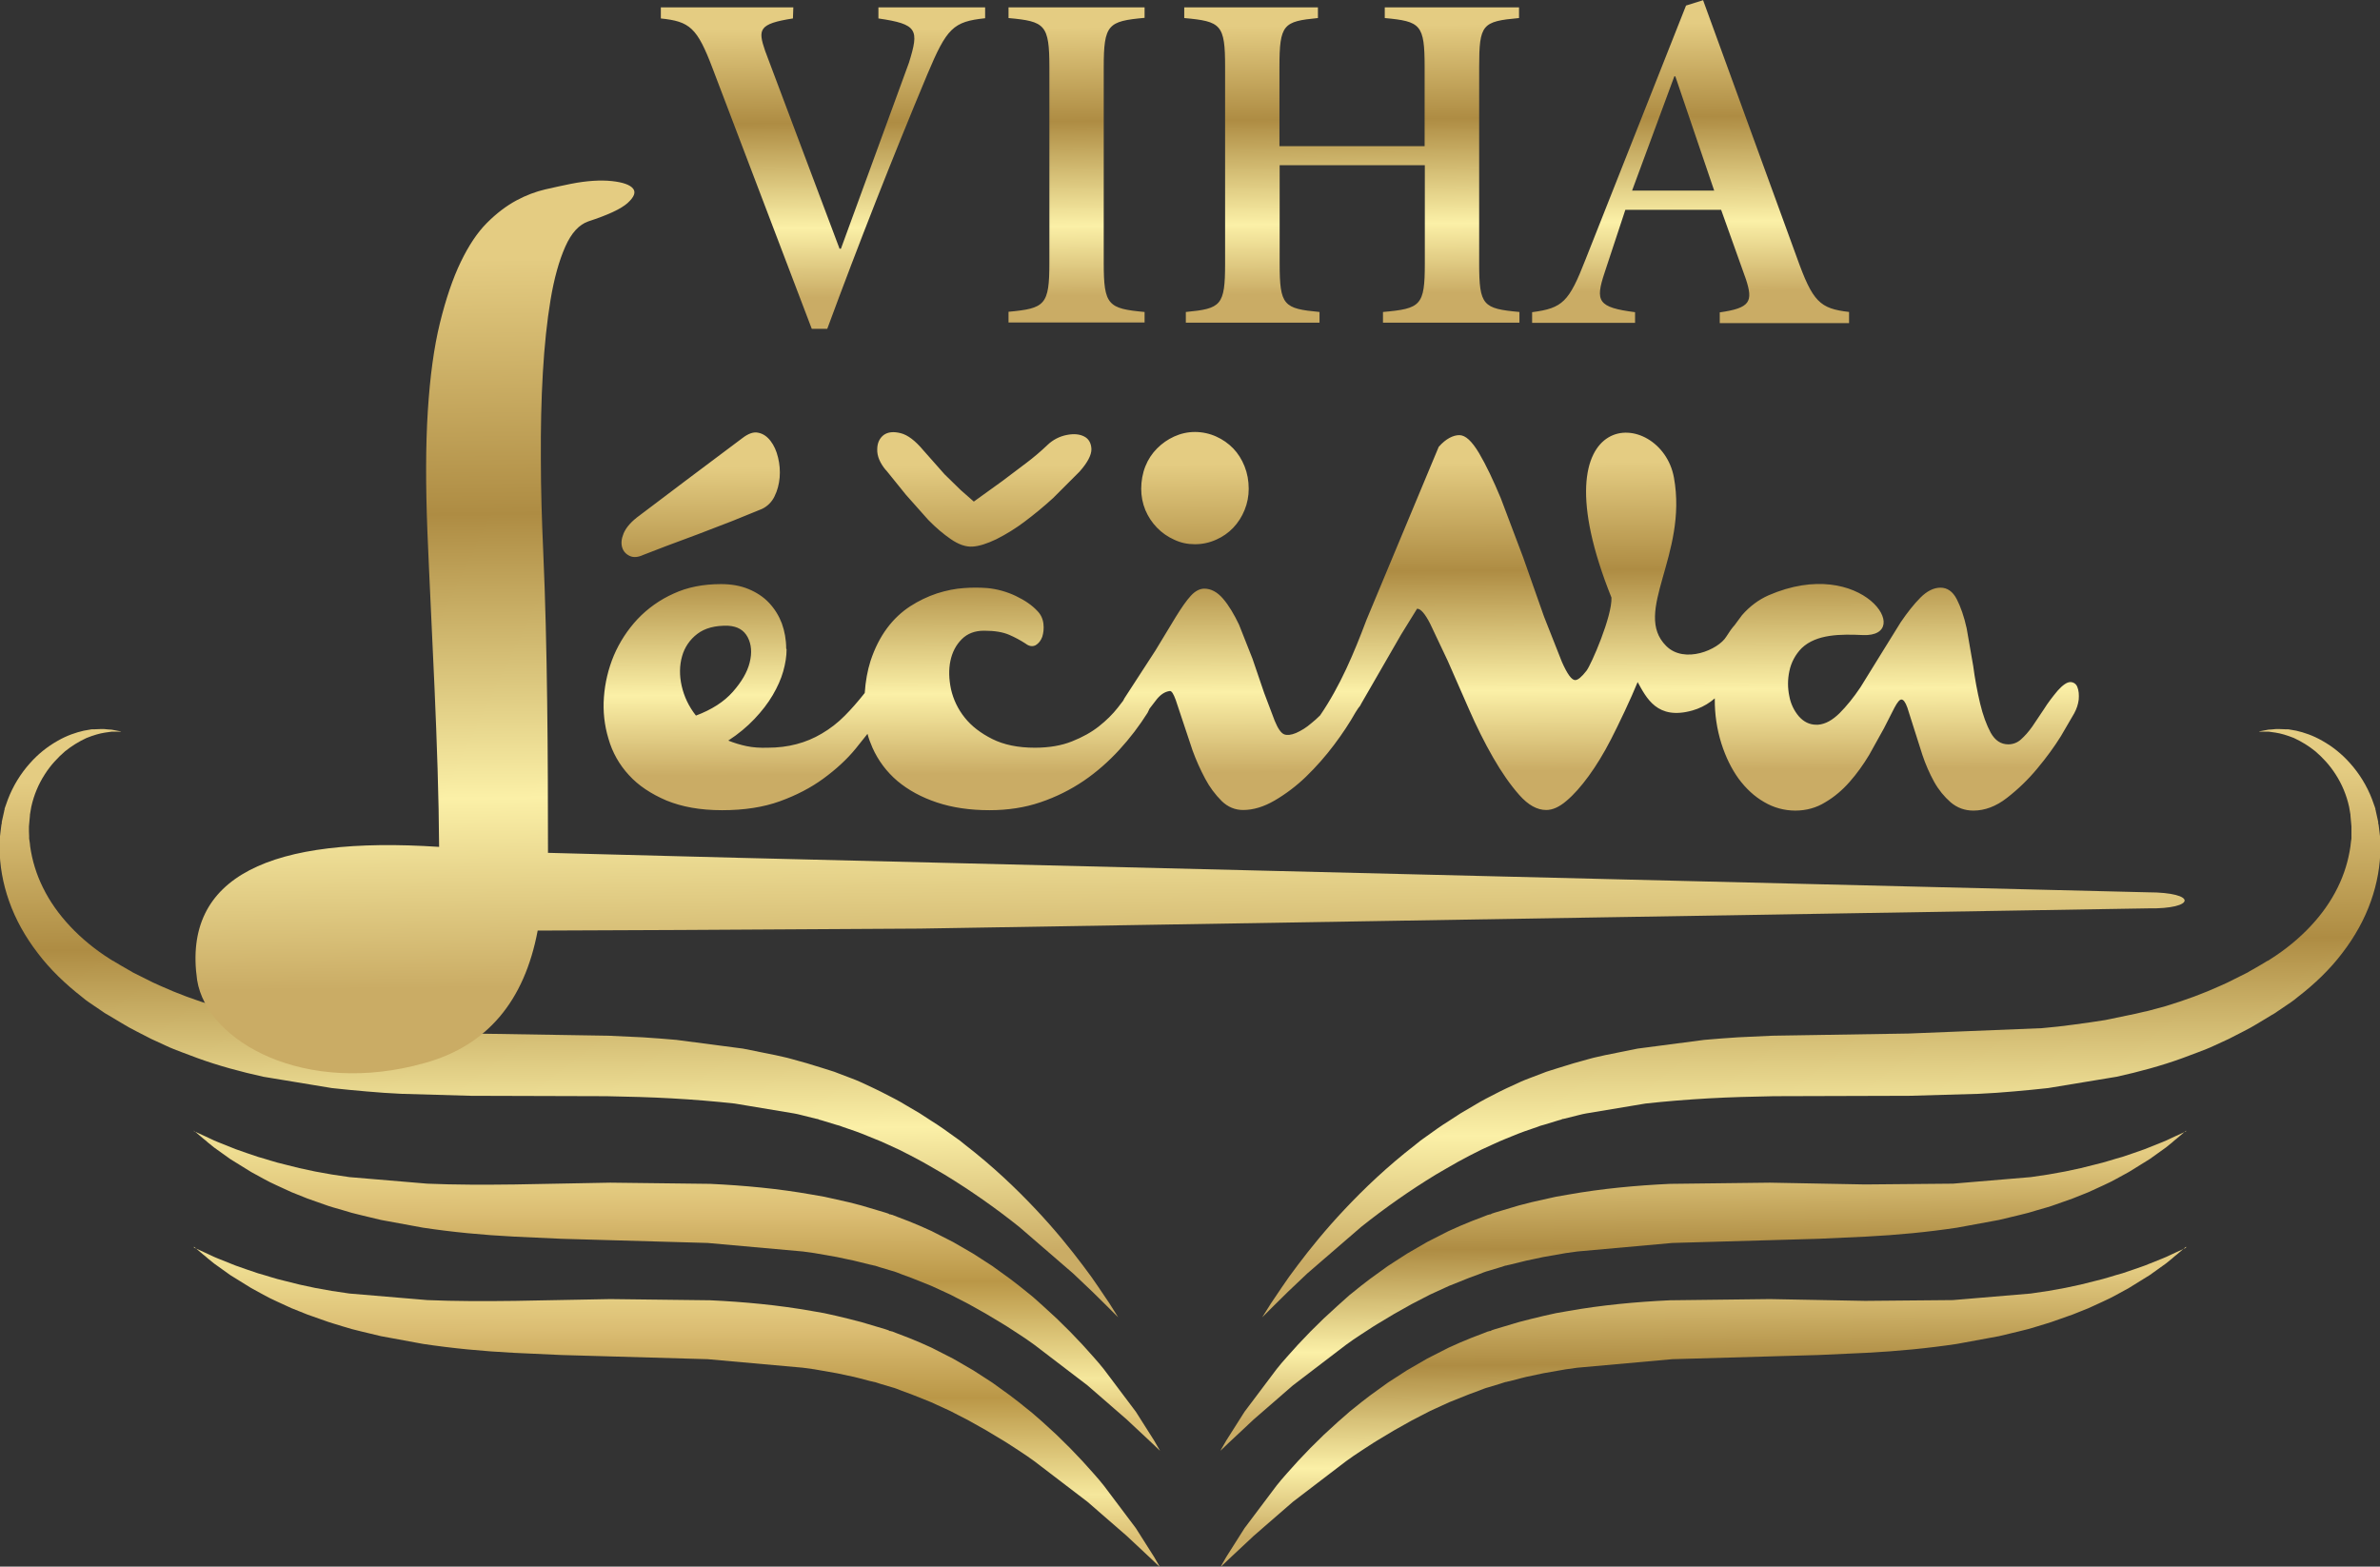
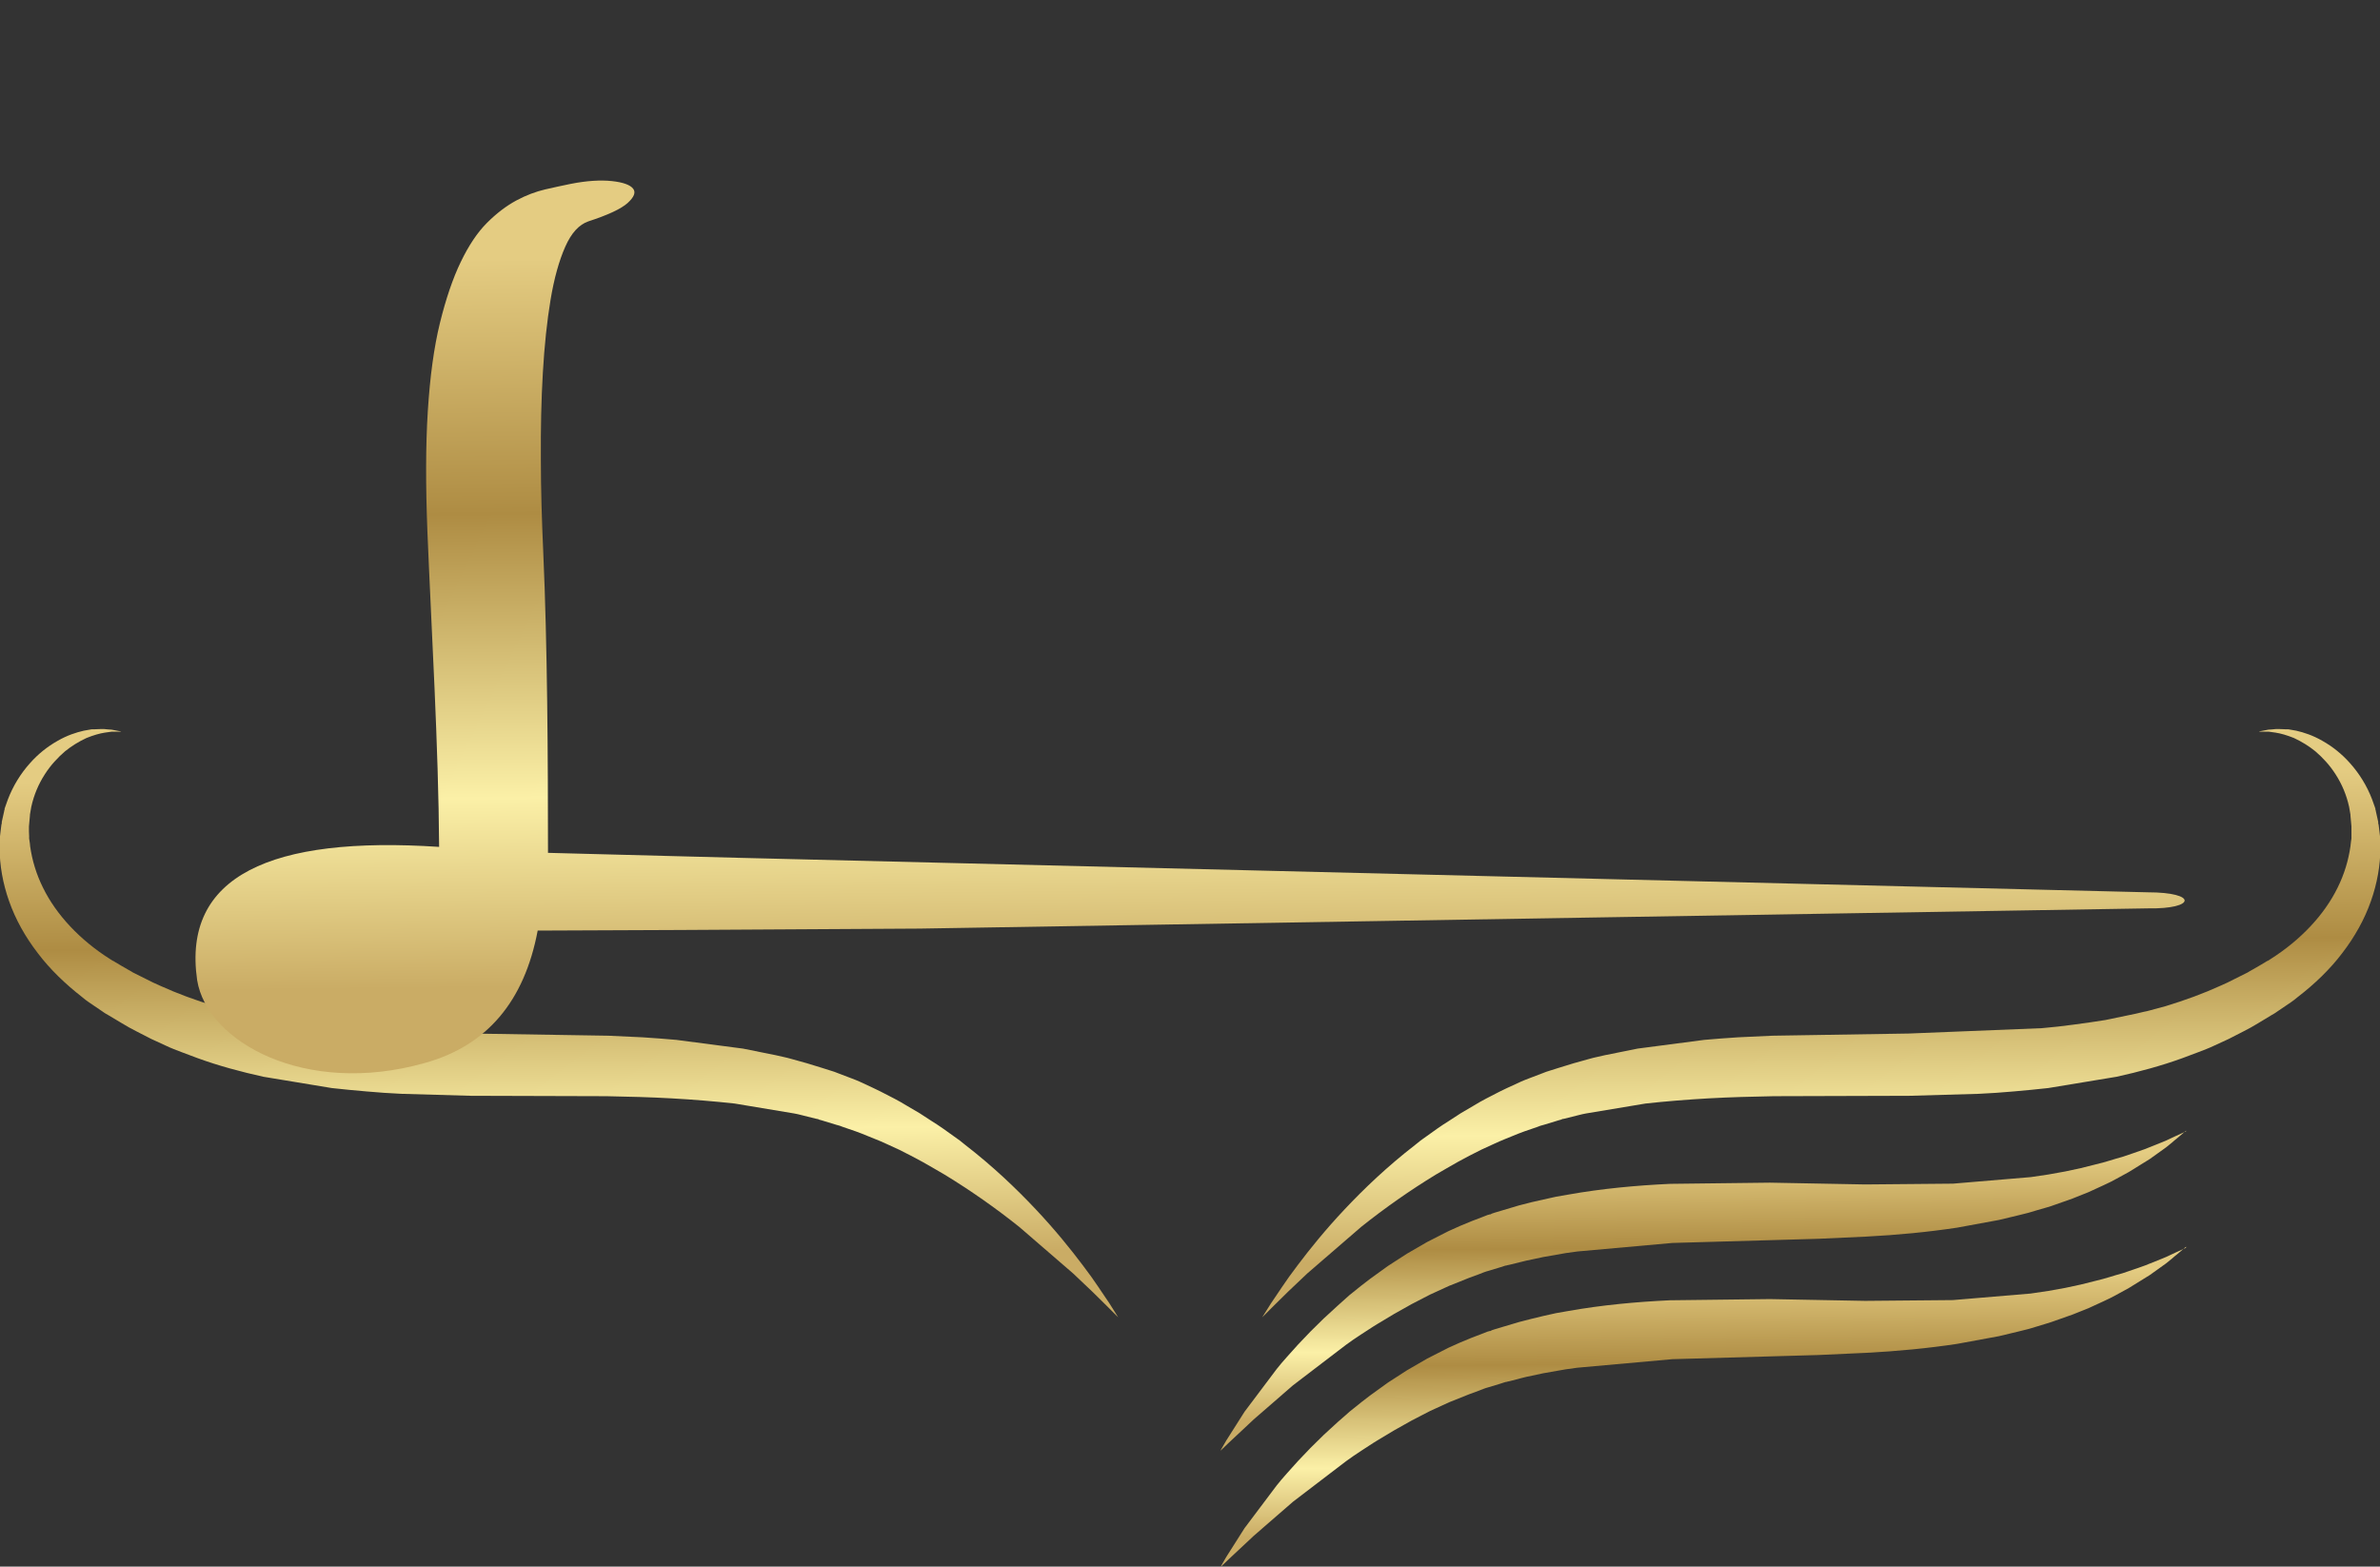
<svg xmlns="http://www.w3.org/2000/svg" viewBox="0 0 120 78.99">
  <rect x="0" y="0" width="120" height="78.99" fill="#333333" stroke="none" />
  <style>.T{clip-rule:evenodd}.U{fill:none}</style>
  <defs>
    <clipPath id="A">
      <path d="M6.1 36.88l-.21-.04-.26-.05c-.11 0-.23-.02-.37-.03h-.11-.11l-.25.01h-.13c-.04 0-.09.01-.14.02l-.29.05c-.4.09-.85.24-1.32.51a5.39 5.39 0 0 0-1.39 1.12A5.9 5.9 0 0 0 .4 40.3c-.04.09-.06.19-.1.28l-.05.14-.02.07v.04l-.02.05v.02l-.12.54v.07l-.02.08-.02.16-.04.33-.02.17v.16l-.01.33c0 .87.16 1.8.48 2.7.32.91.81 1.79 1.44 2.61.62.82 1.39 1.56 2.25 2.23l.16.13.18.13.31.21.31.21.16.11.08.05.09.05.72.43.36.21.36.19.74.38.76.35c.25.12.52.22.78.32l.8.3c1.07.39 2.19.69 3.32.94l3.45.57.87.09.88.08.88.07.88.05 3.5.1 6.84.02 1.66.04.82.03.81.04.81.05.79.06.79.07.78.08 3 .5c.12.02.24.05.36.08l.36.09.36.09.09.02h.04l.02.02c-.06-.02 0 0-.01 0l.18.05.72.22.18.05.16.06.32.11.32.11.32.12.64.26.32.13.31.14.61.28.59.3.58.31.56.32.55.32a36.62 36.62 0 0 1 3.77 2.64l2.72 2.35.97.92.71.7.59.59-.44-.7-.56-.83-.36-.52-.43-.58c-.61-.81-1.39-1.78-2.37-2.82s-2.15-2.16-3.56-3.25l-.26-.21-.28-.2-.56-.4c-.19-.14-.39-.26-.59-.39l-.6-.39-.63-.37-.32-.19-.33-.18-.68-.35-.35-.17-.36-.17-.37-.17-.19-.08-.18-.07-.71-.27-.18-.07-.22-.07-.38-.12-.39-.12-.39-.12-.79-.22c-.13-.04-.27-.07-.4-.1l-.4-.09-1.64-.33-3.36-.44-.85-.07-.86-.06-1.72-.08-6.88-.11-6.71-.27-.81-.08-.8-.1-.8-.11-.79-.12-1.54-.32-.38-.09-.19-.04-.19-.05-.74-.2-.72-.23-.71-.25-.69-.27-.67-.29-.33-.15-.32-.16-.62-.31-.08-.04-.08-.05-.16-.09-.33-.19-.32-.19-.08-.05-.04-.02h-.02s.04.02.01 0l-.14-.09c-1.5-.95-2.7-2.22-3.37-3.59-.34-.68-.55-1.39-.65-2.09 0-.09-.02-.17-.03-.26l-.02-.13v-.12l-.01-.24v-.12-.06-.07l.05-.55v-.02.01-.03l.01-.06.02-.12.04-.23a4.97 4.97 0 0 1 .68-1.63c.3-.47.66-.85 1.02-1.16a5.22 5.22 0 0 1 1.08-.67c.35-.14.66-.23.92-.27l.35-.05h.47" class="T U" />
    </clipPath>
    <linearGradient id="B" x1="28.03" y1="39.13" x2="28.33" y2="63.34" gradientUnits="userSpaceOnUse">
      <stop offset="0" stop-color="#e4cc82" />
      <stop offset=".35" stop-color="#ae8c43" />
      <stop offset=".74" stop-color="#fbf0a7" />
      <stop offset="1" stop-color="#caac65" />
    </linearGradient>
    <clipPath id="C">
-       <path d="M9.78 57.01l.46.39c.08.06.16.13.25.21l.31.25.81.58 1.05.65.62.34c.21.12.44.23.68.34l.74.34.8.32.85.3c.29.11.6.19.91.28l.47.14.48.12 1 .24 2.12.39c1.46.22 3 .37 4.58.45l2.4.11 2.45.07 4.92.14 4.8.43.58.08.57.1.57.1.56.12c.38.07.74.18 1.1.26l.14.03.07.02h.03-.02.02l.28.09.57.17c.2.05.35.12.51.18l.49.18.5.2.5.2.96.44.93.48.89.5.85.51.21.13c.07.04.13.09.2.13l.4.26.39.26.38.27 2.67 2.04 1.98 1.72 1.24 1.16.44.42-.3-.52-.92-1.45-1.61-2.14c-.32-.41-.7-.81-1.09-1.25l-.62-.65-.67-.66-.73-.67-.38-.34c-.06-.06-.13-.11-.2-.17-.07-.05-.13-.11-.2-.16l-.41-.33-.43-.33-.9-.65-.96-.62-1.02-.59-1.08-.55-.58-.26-.58-.24-.55-.21-.28-.11h-.02l-.06-.02h-.04l-.07-.04-.15-.05-1.21-.36-.62-.16-.62-.14-.63-.14-.63-.11c-1.69-.3-3.41-.46-5.12-.54l-5.04-.06-4.8.09c-1.54.02-3.03.02-4.43-.04l-3.92-.33c-1.21-.16-2.31-.38-3.27-.64-.49-.11-.93-.27-1.34-.38l-.59-.2-.54-.19-.9-.36-.19-.08-.17-.08-.3-.14-.55-.25" class="T U" />
-     </clipPath>
+       </clipPath>
    <linearGradient id="D" x1="34.12" y1="71.61" x2="34.15" y2="58.1" gradientUnits="userSpaceOnUse">
      <stop offset="0" stop-color="#dcc075" />
      <stop offset=".16" stop-color="#f5e79c" />
      <stop offset=".52" stop-color="#ba9747" />
      <stop offset=".77" stop-color="#dbbd73" />
      <stop offset="1" stop-color="#eedd91" />
    </linearGradient>
    <clipPath id="E">
      <path d="M113.9 36.88l.21-.04.26-.05c.11 0 .23-.02.37-.03h.11.11l.25.01h.13c.04 0 .09.01.14.02l.29.05c.4.09.85.24 1.32.51a5.39 5.39 0 0 1 1.39 1.12 5.9 5.9 0 0 1 1.12 1.83c.04.09.06.19.1.28l.05.14.02.07v.04l.02.05v.02l.12.54v.07l.02.08.02.16.04.33.02.17v.16l.01.33c0 .87-.16 1.8-.48 2.7-.32.91-.81 1.79-1.44 2.61-.62.82-1.39 1.56-2.26 2.23l-.16.13-.18.13-.31.21-.31.21-.16.11-.08.05-.09.05-.71.43-.36.21-.36.19-.74.38-.76.35c-.25.12-.52.22-.78.32l-.8.3c-1.07.39-2.19.69-3.32.94l-3.45.57-.87.09-.87.08-.88.07-.88.05-3.5.1-6.84.02-1.66.04-.82.03-.81.04-.8.05-.8.06-.79.07-.78.08-3 .5c-.12.02-.24.05-.36.08l-.36.09-.36.09-.09.02h-.04l-.02.02c.06-.02 0 0 .01 0l-.18.05-.72.22-.18.05-.16.06-.32.11-.32.11-.32.12-.64.26-.31.13-.31.14-.61.28-.59.3-.58.31-.56.32-.55.32a36.62 36.62 0 0 0-3.77 2.64l-2.72 2.35-.97.92-.71.7-.59.59.44-.7.56-.83.36-.52.43-.58c.61-.81 1.39-1.78 2.37-2.82s2.15-2.16 3.56-3.25l.26-.21.28-.2.56-.4c.19-.14.39-.26.59-.39l.6-.39.63-.37.32-.19.33-.18.68-.35.35-.17.37-.17.37-.17.19-.08.18-.07.71-.27.18-.07.22-.07.38-.12.39-.12.39-.12.79-.22c.13-.04.27-.07.4-.1l.4-.09 1.64-.33 3.36-.44.85-.07.86-.06 1.72-.08 6.88-.11 6.71-.27.81-.08.8-.1.8-.11.79-.12 1.54-.32.38-.09.19-.04.19-.05.74-.2.72-.23.71-.25.69-.27.67-.29.33-.15.32-.16.62-.31.08-.04.08-.05.16-.09.33-.19.32-.19.08-.05.04-.02h.02s-.04.02-.01 0l.14-.09c1.5-.95 2.7-2.22 3.37-3.59.34-.68.55-1.39.65-2.09l.03-.26.02-.13v-.12-.24-.12-.06-.07l-.05-.55v-.02.01-.03l-.01-.06-.02-.12-.04-.23a4.97 4.97 0 0 0-.68-1.63c-.3-.47-.66-.85-1.02-1.16a5.22 5.22 0 0 0-1.08-.67c-.35-.14-.66-.23-.92-.27l-.35-.05h-.47" class="T U" />
    </clipPath>
    <linearGradient id="F" x1="91.65" y1="39.12" x2="91.96" href="#B" />
    <clipPath id="G">
      <path d="M110.22 57.01l-.46.39c-.08.06-.16.13-.25.21l-.31.25-.81.58-1.05.65-.62.34c-.21.12-.44.23-.68.34l-.74.34-.8.32-.85.3c-.29.11-.6.19-.91.28l-.47.14-.48.12-1 .24-2.12.39c-1.46.22-3 .37-4.58.45l-2.4.11-2.45.07-4.92.14-4.79.43-.58.08-.57.1-.57.1-.56.12c-.38.07-.74.18-1.1.26l-.14.03-.07.02h-.03.02-.02l-.28.09-.56.17c-.2.05-.35.12-.51.18l-.49.18-.5.2-.5.2-.96.44-.93.48-.89.5-.85.51-.21.13c-.07.04-.14.09-.2.13l-.4.26-.39.26-.38.27-2.67 2.04-1.98 1.72-1.24 1.16-.44.42.3-.52.92-1.45 1.61-2.14c.32-.41.7-.81 1.09-1.25l.62-.65.67-.66.73-.67.38-.34c.06-.06.13-.11.19-.17.07-.05.14-.11.2-.16l.41-.33.43-.33.9-.65.96-.62 1.02-.59 1.08-.55.58-.26.58-.24.55-.21.28-.11h.02l.06-.02h.04l.07-.04.15-.05 1.21-.36.62-.16.62-.14.63-.14.63-.11c1.69-.3 3.41-.46 5.12-.54l5.04-.06 4.8.09 4.43-.04 3.92-.33c1.21-.16 2.31-.38 3.27-.64.49-.11.93-.27 1.35-.38l.59-.2.54-.19.9-.36.19-.08.17-.08.3-.14.55-.25" class="T U" />
    </clipPath>
    <linearGradient id="H" x1="85.81" y1="58.3" x2="85.91" y2="71.46" href="#B" />
    <clipPath id="I">
      <path d="M9.78 62.86l.46.39c.08.06.16.13.25.21l.31.25.81.58 1.05.65.62.34c.21.12.44.23.68.34l.74.34.8.32.85.3c.29.11.6.19.91.29l.47.14.48.12 1 .24 2.12.39c1.46.22 3 .37 4.58.45l2.4.11 2.45.07 4.92.14 4.8.43.58.08.57.1.57.1.56.12c.38.07.74.18 1.1.27l.14.03.07.02h.03-.02.02l.28.09.57.17c.2.05.35.12.51.18l.49.18.5.2.5.2.96.44.93.48.89.5.85.51.21.13c.07.04.13.09.2.13l.4.26.39.26.38.27 2.67 2.04 1.98 1.72 1.24 1.16.44.42-.3-.52-.92-1.45-1.61-2.14c-.32-.41-.7-.81-1.09-1.25l-.62-.65-.67-.66-.73-.67-.38-.33c-.06-.06-.13-.11-.2-.17-.07-.05-.13-.11-.2-.16l-.41-.33-.43-.33-.9-.65-.96-.62-1.02-.59-1.08-.55-.58-.26-.58-.24-.55-.21-.28-.11h-.02l-.06-.02h-.04l-.07-.04-.15-.05-1.21-.36-.62-.16-.62-.15-.63-.14-.63-.11c-1.69-.3-3.41-.46-5.12-.54l-5.04-.06-4.8.09c-1.54.02-3.03.02-4.43-.04l-3.92-.33c-1.21-.16-2.31-.38-3.27-.64-.49-.11-.93-.27-1.34-.38l-.59-.2-.54-.19-.9-.36-.19-.08-.17-.08-.3-.14-.55-.25" class="T U" />
    </clipPath>
    <linearGradient id="J" y1="77.46" y2="63.95" href="#D" />
    <clipPath id="K">
      <path d="M110.22 62.86l-.46.39c-.08.06-.16.13-.25.21l-.31.25-.81.58-1.05.65-.62.34c-.21.12-.44.23-.68.34l-.74.34-.8.32-.85.3c-.29.11-.6.19-.91.29l-.47.14-.48.12-1 .24-2.12.39c-1.46.22-3 .37-4.58.45l-2.4.11-2.45.07-4.92.14-4.79.43-.58.08-.57.1-.57.1-.56.12c-.38.07-.74.18-1.1.27l-.14.03-.07.02h-.03.02-.02l-.28.09-.56.17c-.2.05-.35.12-.51.18l-.49.18-.5.2-.5.2-.96.44-.93.48-.89.5-.85.51-.21.13c-.07.04-.14.09-.2.13l-.4.26-.39.26-.38.27-2.67 2.04-1.98 1.72-1.24 1.16-.44.42.3-.52.92-1.45 1.61-2.14c.32-.41.7-.81 1.09-1.25l.62-.65.67-.66.73-.67.38-.33c.06-.06.13-.11.19-.17.07-.05.14-.11.2-.16l.41-.33.43-.33.9-.65.96-.62 1.02-.59 1.08-.55.58-.26.58-.24.55-.21.28-.11h.02l.06-.02h.04l.07-.04.15-.05 1.21-.36.62-.16.62-.15.63-.14.63-.11c1.69-.3 3.41-.46 5.12-.54l5.04-.06 4.8.09 4.43-.04 3.92-.33c1.21-.16 2.31-.38 3.27-.64.49-.11.93-.27 1.35-.38l.59-.2.54-.19.9-.36.19-.08.17-.08.3-.14.55-.25" class="T U" />
    </clipPath>
    <linearGradient id="L" x1="85.81" y1="64.15" x2="85.91" y2="77.31" href="#B" />
    <clipPath id="M">
-       <path d="M49.68.37h-5.39v.56c1.98.29 2.06.56 1.54 2.23l-3.43 9.38h-.07l-3.75-9.97c-.37-1.08-.34-1.37 1.4-1.64L40 .37h-6.69v.56c1.47.15 1.84.46 2.62 2.52l5 13.13h.78a325.07 325.07 0 0 1 5.05-12.84c.98-2.33 1.3-2.65 2.91-2.82V.37zm8.03 15.9v-.54c-1.84-.17-2.06-.34-2.06-2.47V3.4c0-2.18.22-2.33 2.06-2.5V.37h-6.86v.54c1.84.17 2.06.32 2.06 2.5v9.84c0 2.13-.22 2.3-2.06 2.47v.54h6.86zM76.58.37h-6.76v.54c1.81.17 2.01.32 2.01 2.47v3.99h-7.32V3.38c0-2.16.2-2.3 1.94-2.47V.37h-6.74v.54c1.86.17 2.06.32 2.06 2.47v9.9c0 2.13-.2 2.28-1.98 2.45v.54h6.74v-.54c-1.81-.17-2.01-.32-2.01-2.45V8.33h7.32v4.95c0 2.13-.2 2.28-2.11 2.45v.54h6.88v-.54c-1.84-.17-2.03-.32-2.03-2.45v-9.9c0-2.16.15-2.3 2.01-2.47V.37zm16.66 15.9v-.54c-1.49-.17-1.84-.51-2.64-2.74L85.87.01l-.86.27-5.07 12.81c-.83 2.13-1.15 2.45-2.69 2.65v.54h5.19v-.54c-1.89-.24-2.01-.56-1.54-1.98l1.05-3.18h4.83l1.25 3.5c.37 1.13.22 1.45-1.32 1.67v.54h6.54zm-6.81-6.66h-4.14l2.13-5.76h.05l1.96 5.76z" class="T U" />
-     </clipPath>
+       </clipPath>
    <linearGradient id="N" x1="63.22" y1="1.31" x2="63.32" y2="14.84" href="#B" />
    <clipPath id="O">
-       <path d="M39.66 32.74c0 .35-.06.72-.17 1.11s-.29.79-.53 1.2-.55.81-.92 1.2-.81.76-1.32 1.09a5.46 5.46 0 0 0 .92.28c.33.07.67.09 1.05.08.53 0 1.02-.06 1.47-.18a4.88 4.88 0 0 0 1.27-.53 5.59 5.59 0 0 0 1.16-.9c.33-.33.67-.72 1.01-1.15.04-.6.14-1.14.29-1.61.21-.64.49-1.19.83-1.65s.74-.83 1.17-1.11a5.97 5.97 0 0 1 1.35-.65c.47-.15.92-.24 1.36-.27a7.72 7.72 0 0 1 1.18 0 4.3 4.3 0 0 1 1.44.4c.46.22.82.47 1.08.75.18.18.28.4.31.65s0 .47-.06.66c-.07.19-.18.33-.33.42-.16.08-.33.06-.51-.08a5.61 5.61 0 0 0-.82-.44c-.32-.14-.74-.21-1.27-.21-.47 0-.84.14-1.13.43s-.48.66-.57 1.09-.08.91.03 1.43a3.52 3.52 0 0 0 .69 1.43c.34.43.81.79 1.39 1.08s1.29.44 2.15.44c.72 0 1.35-.11 1.87-.32.53-.21.98-.46 1.36-.76s.7-.62.95-.94l.27-.35c.04-.08.08-.16.14-.24l1.48-2.28 1.03-1.7c.29-.47.54-.83.76-1.07s.45-.36.68-.36c.34 0 .66.17.95.51s.55.78.8 1.3l.68 1.72.59 1.73.53 1.4c.16.39.32.63.49.69.14.05.34.03.58-.07a2.97 2.97 0 0 0 .76-.48 5.65 5.65 0 0 0 .46-.41c1.02-1.49 1.71-3.15 2.34-4.82l3.64-8.72c.36-.41.73-.59 1.04-.59s.63.3.99.9c.36.61.72 1.37 1.1 2.28l1.13 2.99 1.05 2.98.9 2.28c.27.61.49.92.67.92.14 0 .33-.16.57-.47s1.3-2.75 1.26-3.69c-3.97-9.89 2.5-9.62 3.15-6.05.71 3.91-2.11 6.78-.39 8.49.92.92 2.63.19 3.03-.47.15-.24.29-.44.42-.58l.37-.5c.39-.45.84-.78 1.33-1 4.76-2.07 7.41 2.11 4.77 2-1.1-.05-2.34-.06-3.09.66a2.31 2.31 0 0 0-.62 1.16 3.02 3.02 0 0 0 0 1.27 2.16 2.16 0 0 0 .48 1.01c.24.27.53.42.87.42h.1c.37-.03.72-.23 1.08-.58.35-.35.7-.78 1.05-1.3l1.02-1.65 1.01-1.63c.34-.5.67-.92 1-1.25s.67-.5 1.01-.5.62.19.82.58.37.88.5 1.47l.33 1.9a18.48 18.48 0 0 0 .35 1.9c.14.58.32 1.07.53 1.46.22.39.51.59.89.59a.94.94 0 0 0 .64-.25c.19-.17.38-.38.57-.65l.59-.88c.2-.32.43-.62.69-.93.25-.28.47-.43.63-.43a.37.37 0 0 1 .36.25c.07.17.09.38.07.63-.03.25-.11.48-.23.7l-.67 1.15c-.33.53-.73 1.08-1.19 1.63a9.71 9.71 0 0 1-1.53 1.48c-.55.43-1.12.64-1.69.64-.44 0-.82-.14-1.15-.42-.32-.28-.6-.62-.83-1.03a8.22 8.22 0 0 1-.59-1.35l-.43-1.35-.33-1.04c-.1-.28-.2-.41-.3-.41-.09 0-.2.13-.35.41l-.53 1.04-.75 1.35c-.29.48-.61.93-.98 1.35s-.77.76-1.23 1.03c-.45.28-.96.42-1.51.42a3.07 3.07 0 0 1-1.57-.43c-.49-.28-.92-.68-1.29-1.18-.36-.5-.65-1.09-.87-1.78a7.24 7.24 0 0 1-.33-2.23v-.04l-.2.16a2.91 2.91 0 0 1-.92.45c-1.79.51-2.33-.64-2.77-1.43-.33.82-.97 2.16-1.34 2.88s-.75 1.34-1.13 1.86-.75.94-1.12 1.25c-.36.31-.7.46-1.02.46-.46 0-.91-.25-1.36-.76s-.89-1.14-1.32-1.89-.83-1.55-1.21-2.42L73 33.33l-.89-1.88c-.26-.51-.48-.76-.66-.76L70.64 32l-1.99 3.45a.9.9 0 0 1-.17.26l-.13.2c-.3.53-.66 1.08-1.09 1.65a13.66 13.66 0 0 1-1.41 1.6 8.35 8.35 0 0 1-1.58 1.2c-.55.32-1.08.48-1.59.48-.41 0-.77-.15-1.08-.45a4.66 4.66 0 0 1-.83-1.12 11.03 11.03 0 0 1-.64-1.43l-.48-1.44-.37-1.11c-.11-.3-.2-.45-.29-.45-.27.03-.51.2-.73.5l-.3.39-.1.21c-.41.65-.88 1.27-1.42 1.86s-1.14 1.12-1.8 1.57a9.05 9.05 0 0 1-2.18 1.08c-.79.27-1.65.4-2.57.4-.99 0-1.87-.13-2.65-.39s-1.44-.62-1.99-1.08a4.71 4.71 0 0 1-1.26-1.68c-.1-.23-.19-.46-.25-.7l-.6.75c-.45.55-1 1.05-1.63 1.51s-1.36.84-2.19 1.14-1.8.45-2.91.45-2.03-.17-2.81-.49c-.77-.33-1.41-.75-1.89-1.28a4.5 4.5 0 0 1-1.03-1.83 5.71 5.71 0 0 1-.23-2.1 6.71 6.71 0 0 1 .5-2.1 6.34 6.34 0 0 1 1.19-1.83 5.72 5.72 0 0 1 1.82-1.29c.71-.33 1.51-.48 2.39-.48.52 0 .98.08 1.39.25s.76.4 1.04.7.49.64.64 1.03c.14.39.22.82.22 1.27m53.54-.71h.34-.34zM32.1 26.1l1.14-.86 1.35-1.02 1.44-1.08 1.4-1.05c.3-.23.57-.33.81-.27.24.05.44.19.61.41s.3.5.38.84a3.14 3.14 0 0 1 .08 1.01c-.03.33-.11.65-.26.95a1.33 1.33 0 0 1-.63.63l-1.5.61-1.74.67-1.61.6-1.14.44c-.26.12-.49.14-.68.05s-.32-.23-.38-.43-.04-.43.07-.7c.11-.26.32-.53.65-.79zm12.57-2.39c-.31-.37-.45-.72-.44-1.05 0-.33.12-.57.33-.73.21-.15.49-.18.85-.09s.74.38 1.15.87l1.07 1.21.81.79.66.58 1.43-1.03 1.22-.92a12.19 12.19 0 0 0 1.07-.91 1.93 1.93 0 0 1 .97-.5c.36-.07.65-.04.88.08s.35.34.36.64c0 .3-.2.68-.6 1.13l-1.33 1.33c-.48.44-.97.84-1.45 1.2a9.31 9.31 0 0 1-1.42.88c-.46.22-.86.35-1.2.37s-.7-.11-1.08-.37-.76-.58-1.15-.98l-1.12-1.26-1.01-1.25zm18.29.93a2.81 2.81 0 0 1-.21 1.08 2.83 2.83 0 0 1-.57.89 2.66 2.66 0 0 1-.86.6 2.57 2.57 0 0 1-1.07.23c-.38 0-.71-.07-1.05-.23a2.77 2.77 0 0 1-.86-.6 2.88 2.88 0 0 1-.59-.89 2.81 2.81 0 0 1-.21-1.08c0-.38.07-.78.21-1.13s.34-.65.59-.9a2.89 2.89 0 0 1 .86-.6c.33-.15.68-.23 1.05-.23s.74.08 1.07.23a2.77 2.77 0 0 1 .86.6c.24.25.43.55.57.9s.21.73.21 1.13zm-26.25 6.91c-.65-.02-1.17.12-1.55.41a2.12 2.12 0 0 0-.77 1.13c-.13.46-.14.96-.02 1.49s.35 1.03.72 1.5c.8-.3 1.42-.7 1.86-1.2s.73-.99.85-1.48c.12-.48.09-.91-.1-1.27s-.51-.55-.98-.58z" class="T U" />
-     </clipPath>
+       </clipPath>
    <linearGradient id="P" x1="67.58" y1="23.36" x2="67.67" y2="38.91" href="#B" />
    <clipPath id="Q">
      <path d="M21.69 46.93v.05c-.35 1.7-1.27 2.26-3 2.4l-2.52-.03c-2.4.02-2.12-2.42-.29-2.41l5.81-.03zM27.62 43l9.59.25 71.08 1.74c2.53 0 2.42.85.02.81l-61.94 1.02-12.07.07-7.19.03c-.67 3.56-2.55 5.81-5.71 6.68-6 1.69-10.96-1.06-11.46-4.18-.76-5.26 3.73-7.28 12.2-6.72-.03-5.09-.39-10.99-.59-15.9-.09-2.31-.09-4.33.02-6.07s.31-3.22.61-4.44.65-2.25 1.05-3.08.84-1.49 1.32-1.97c.49-.49.98-.86 1.48-1.13s.99-.45 1.46-.56a46.93 46.93 0 0 1 1.29-.28c.81-.16 1.5-.2 2.07-.14.56.06.92.19 1.07.38s.05.43-.28.73c-.34.3-.99.6-1.97.92-.47.16-.86.58-1.17 1.28s-.56 1.59-.74 2.67-.31 2.31-.39 3.69-.11 2.83-.1 4.35c0 1.53.05 3.09.12 4.67.21 4.68.24 10.39.24 15.19z" class="T U" />
    </clipPath>
    <linearGradient id="R" x1="59.79" y1="12.69" x2="60.18" y2="49.42" href="#B" />
  </defs>
  <g clip-path="url(#A)">
    <path d="M0 36.76h56.38v29.67H0z" fill="url(#B)" />
  </g>
  <g clip-path="url(#C)">
    <path d="M9.78 57.01h48.71v16.13H9.78z" fill="url(#D)" />
  </g>
  <g clip-path="url(#E)">
    <path d="M63.62 36.76H120v29.67H63.62z" fill="url(#F)" />
  </g>
  <g clip-path="url(#G)">
    <path d="M61.51 57.01h48.71v16.13H61.51z" fill="url(#H)" />
  </g>
  <g clip-path="url(#I)">
-     <path d="M9.78 62.86h48.71v16.13H9.78z" fill="url(#J)" />
-   </g>
+     </g>
  <g clip-path="url(#K)">
-     <path d="M61.51 62.86h48.71v16.13H61.51z" fill="url(#L)" />
+     <path d="M61.51 62.86h48.71v16.13H61.51" fill="url(#L)" />
  </g>
  <g clip-path="url(#M)">
-     <path d="M33.32 0h59.91v16.58H33.32z" fill="url(#N)" />
-   </g>
+     </g>
  <g clip-path="url(#O)">
    <path d="M30.42 20.25h74.41v20.64H30.42z" fill="url(#P)" />
  </g>
  <g clip-path="url(#Q)">
    <path d="M9.18 9.06h101.64v46.22H9.18z" fill="url(#R)" />
  </g>
</svg>